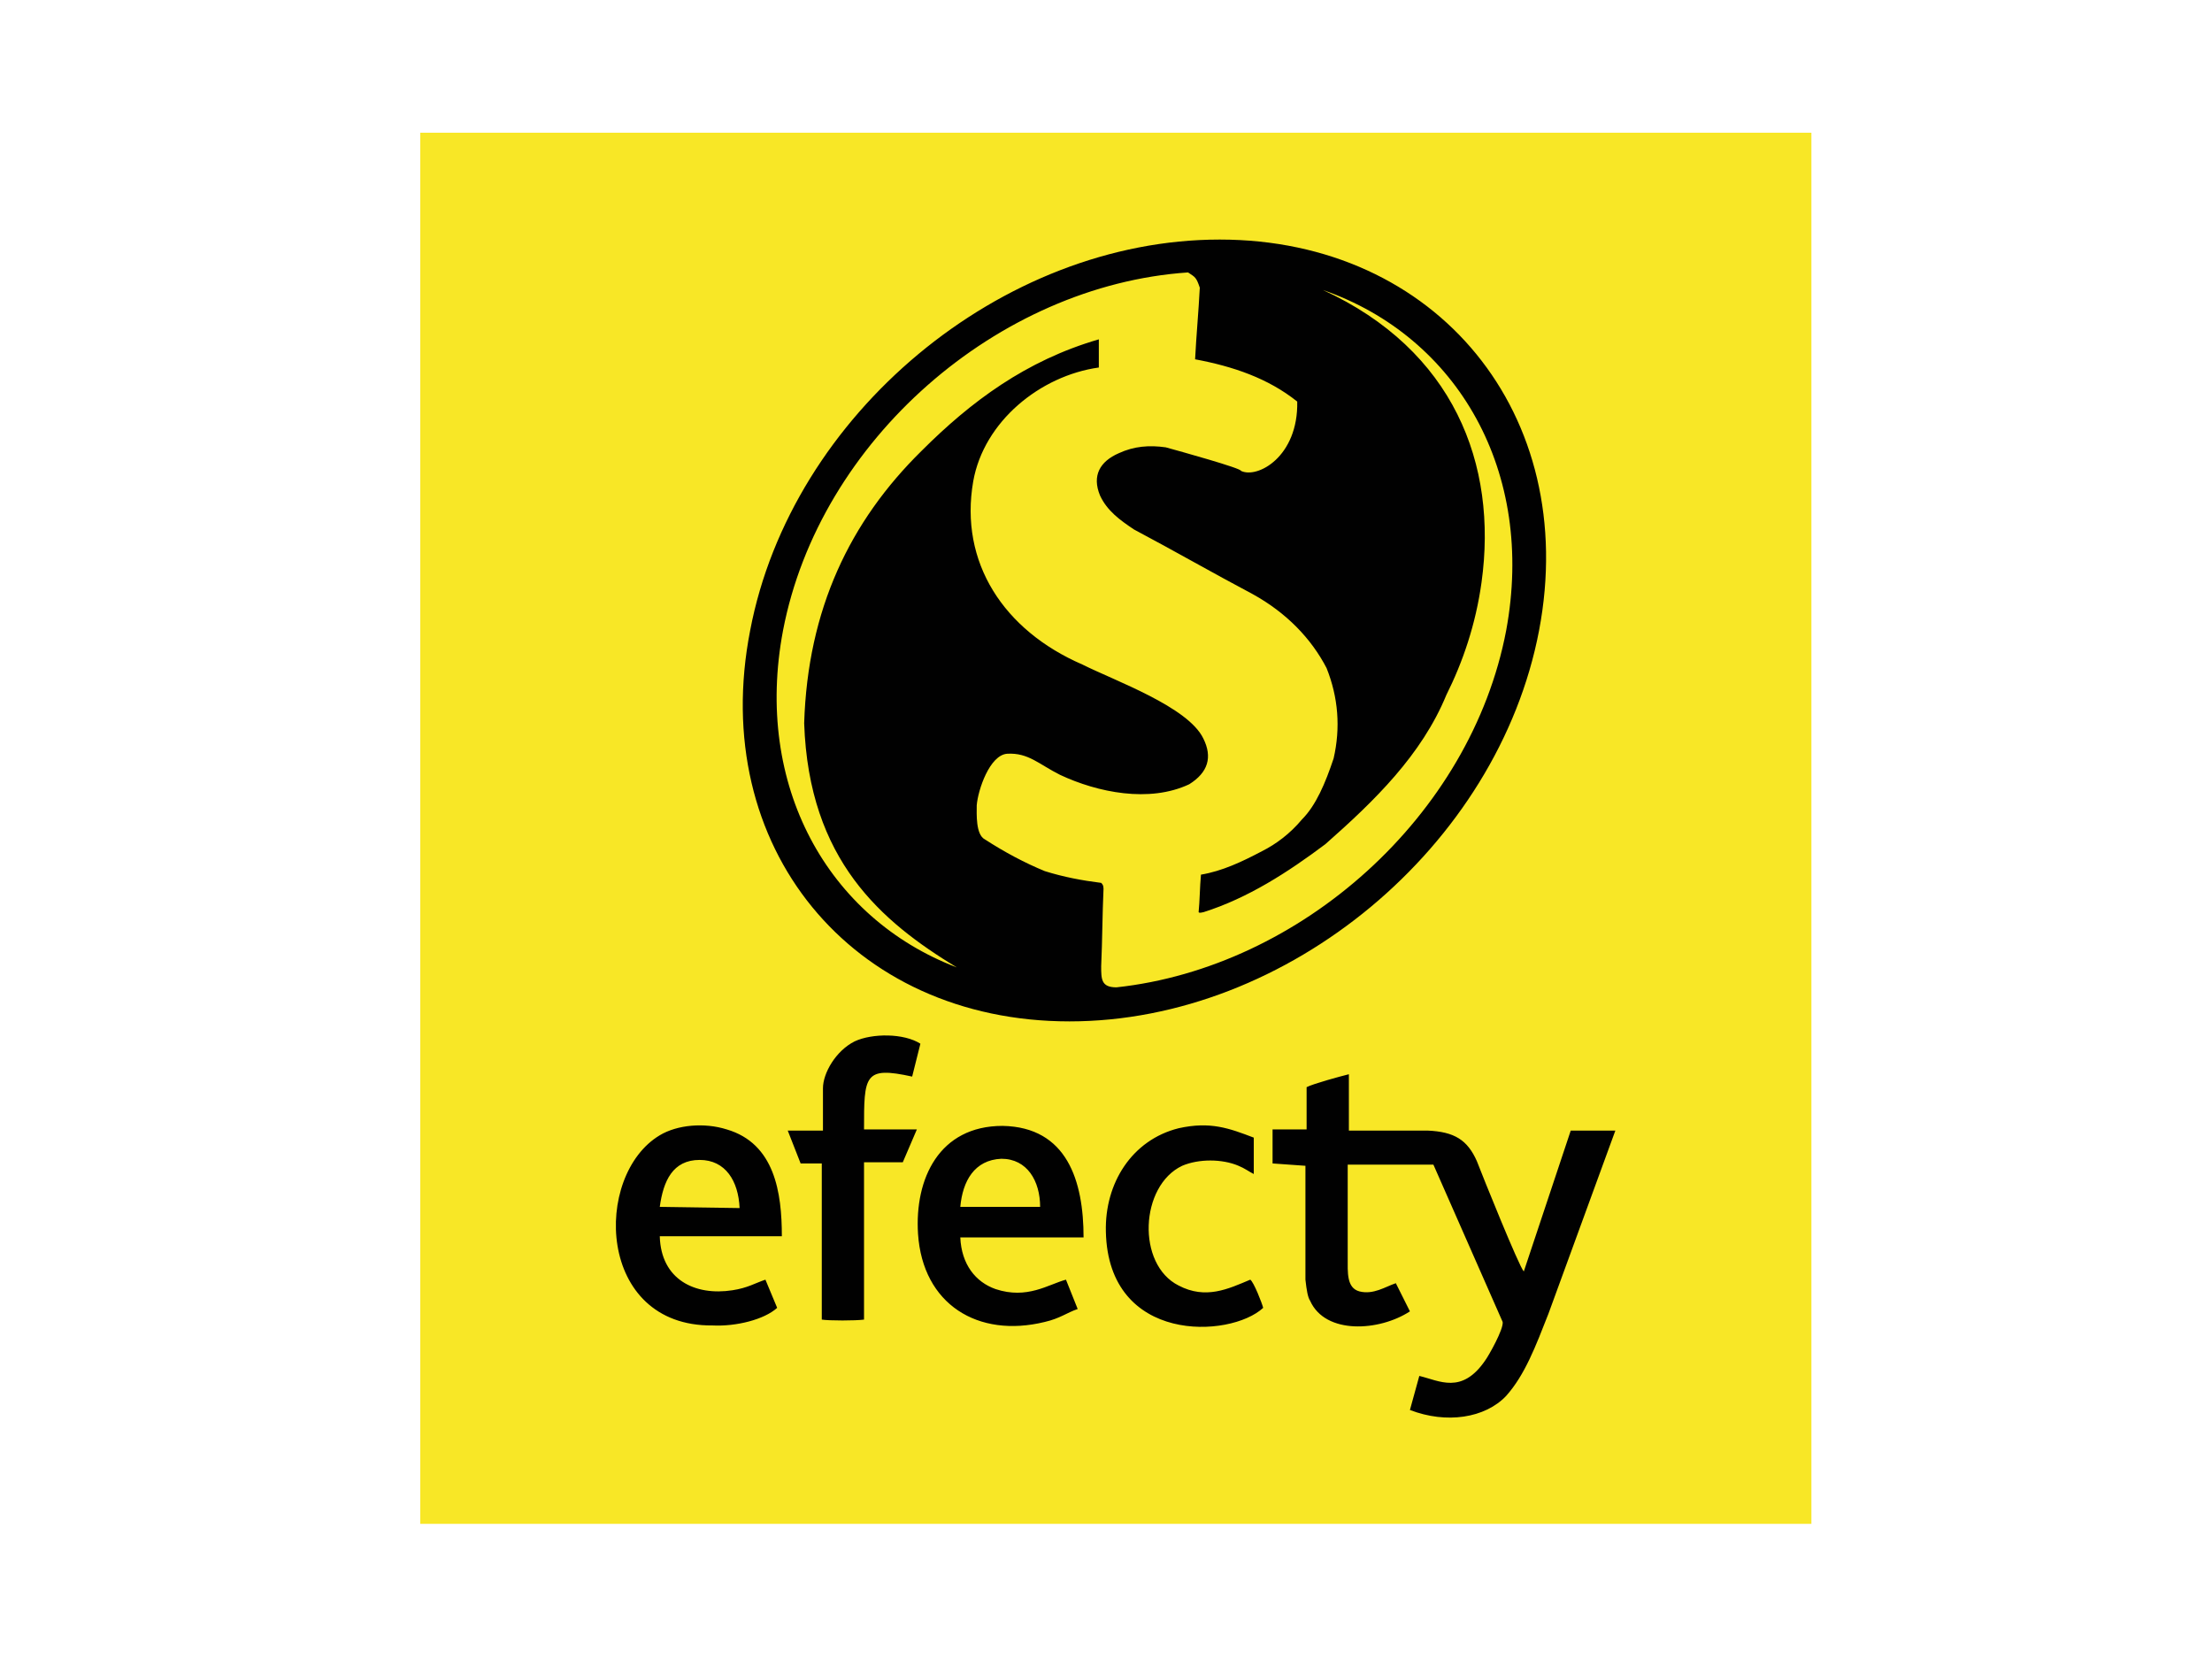
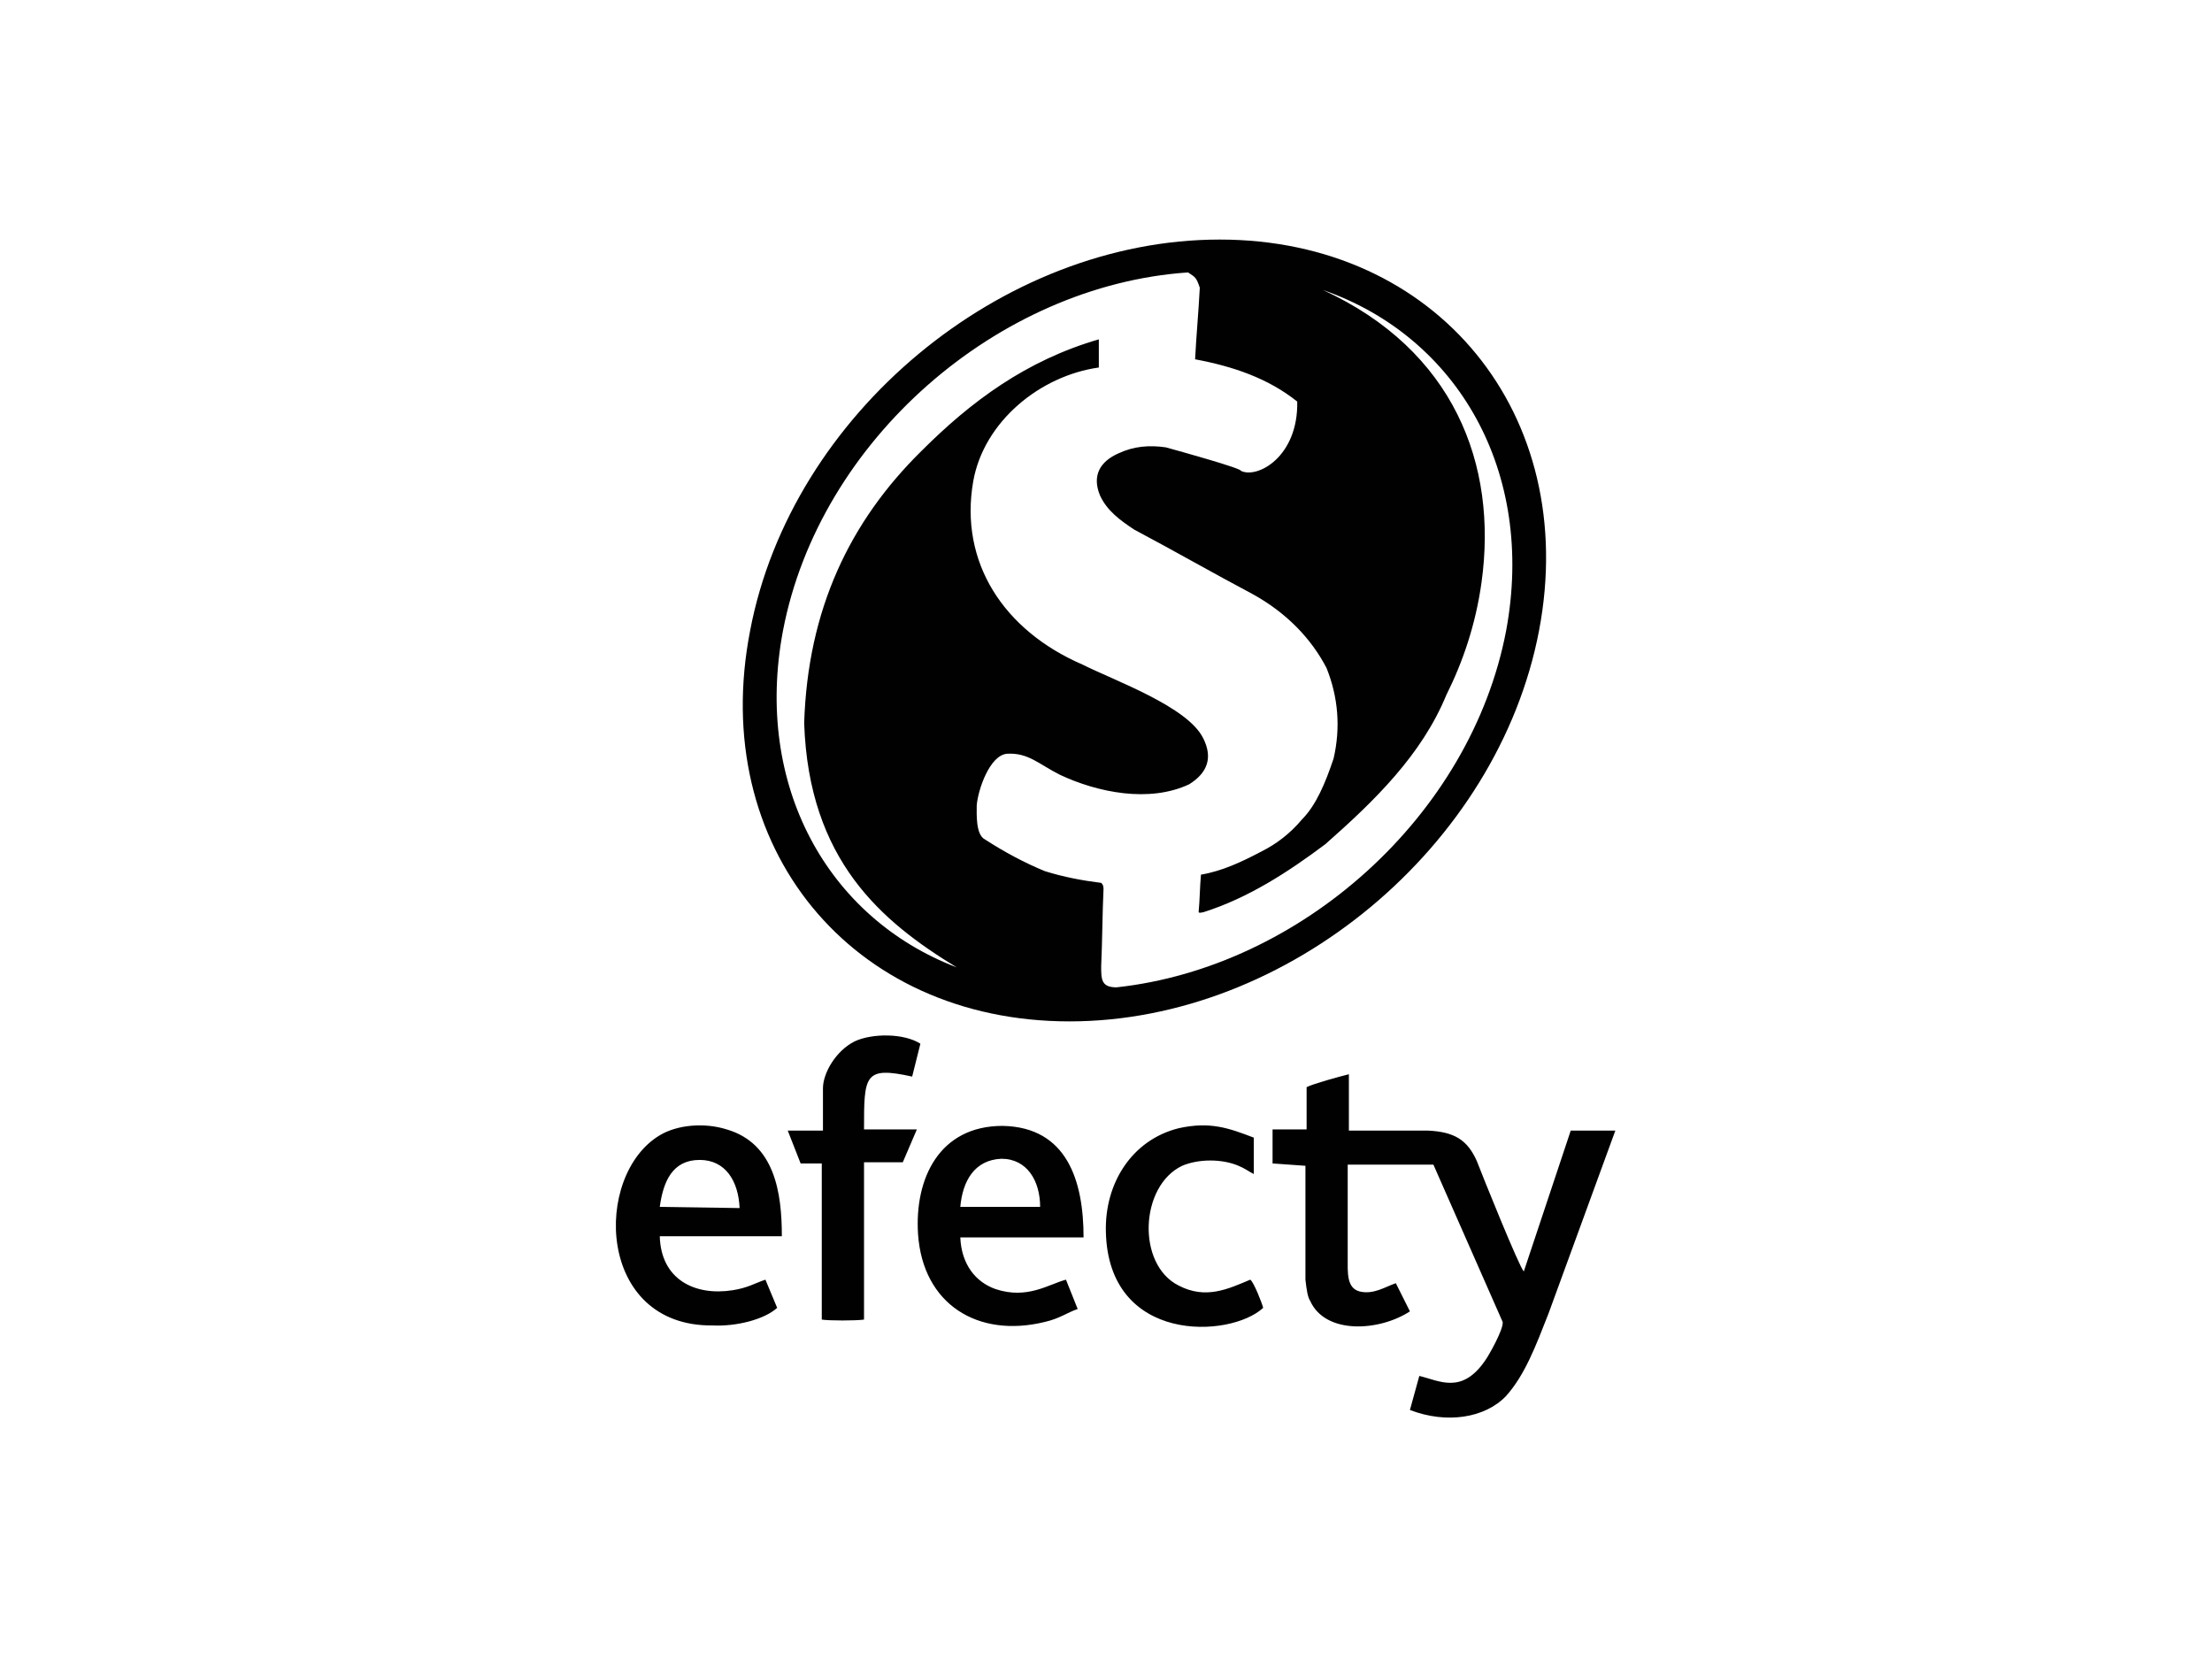
<svg xmlns="http://www.w3.org/2000/svg" width="100" height="75" viewBox="0 0 100 75" fill="none">
-   <path d="M81.89 6H19V68.89H81.89V6Z" fill="#F8E726" />
-   <path fill-rule="evenodd" clip-rule="evenodd" d="M59.016 52.703V57.851C59.069 58.329 59.122 58.647 59.228 58.806C59.918 60.346 62.36 60.186 63.74 59.284L63.103 58.011C62.625 58.17 62.094 58.541 61.458 58.382C60.874 58.223 60.927 57.533 60.927 56.843C60.927 55.463 60.927 54.083 60.927 52.65H64.801L67.932 59.762C67.985 60.08 67.295 61.301 67.136 61.513C66.075 63.052 65.066 62.415 64.164 62.203L63.74 63.742C65.385 64.379 67.136 64.114 68.091 63.105C68.941 62.15 69.418 60.876 70.002 59.39L73.027 51.111H71.01L68.888 57.48C68.675 57.267 67.03 53.181 66.765 52.491C66.34 51.536 65.756 51.164 64.536 51.111C63.368 51.111 62.147 51.111 60.98 51.111V48.564C60.555 48.67 59.388 48.988 59.069 49.148V51.058H57.53V52.597L59.016 52.703ZM55.142 10.83C64.96 10.83 71.435 18.737 69.578 28.503C67.72 38.268 58.22 46.175 48.349 46.175C38.477 46.175 32.003 38.268 33.913 28.503C35.771 18.737 45.271 10.83 55.142 10.83ZM59.812 13.112C65.915 15.235 69.418 21.338 68.091 28.503C66.499 36.888 58.804 43.734 50.472 44.636C49.782 44.636 49.782 44.265 49.782 43.681C49.835 42.514 49.835 41.346 49.888 40.178C49.888 40.019 49.835 39.966 49.782 39.913C48.933 39.807 48.083 39.648 47.234 39.382C46.332 39.011 45.43 38.533 44.528 37.949C44.103 37.737 44.156 36.782 44.156 36.41C44.209 35.72 44.74 34.128 45.536 34.075C46.491 34.022 46.969 34.553 47.924 35.03C49.623 35.827 51.958 36.304 53.762 35.455C54.611 34.924 54.824 34.234 54.399 33.385C53.709 31.952 50.419 30.785 48.933 30.042C45.377 28.503 43.36 25.424 43.997 21.762C44.475 19.056 47.022 16.986 49.676 16.614C49.676 16.19 49.676 15.765 49.676 15.341C46.385 16.296 43.891 18.154 41.662 20.383C38.424 23.567 36.514 27.547 36.355 32.695C36.567 38.905 39.857 41.664 43.254 43.734C37.416 41.505 34.072 35.508 35.399 28.503C37.044 19.905 45.111 12.899 53.709 12.316C54.028 12.528 54.081 12.528 54.24 13.006C54.187 14.067 54.081 15.182 54.028 16.243C55.726 16.561 57.318 17.092 58.645 18.154C58.698 20.648 56.84 21.656 56.097 21.285C56.15 21.179 53.285 20.383 52.701 20.223C51.958 20.117 51.268 20.17 50.578 20.489C49.729 20.86 49.357 21.497 49.729 22.399C50.047 23.089 50.631 23.514 51.268 23.938C53.072 24.894 54.824 25.902 56.628 26.857C58.167 27.706 59.282 28.874 59.971 30.201C60.502 31.528 60.608 32.908 60.29 34.287C59.918 35.402 59.494 36.41 58.857 37.047C58.326 37.684 57.689 38.162 57.053 38.48C56.15 38.958 55.248 39.382 54.293 39.541C54.24 40.125 54.24 40.709 54.187 41.24C54.24 41.293 54.346 41.24 54.399 41.24C56.416 40.603 58.22 39.435 59.918 38.162C62.147 36.198 64.27 34.128 65.385 31.422C66.128 29.936 66.712 28.237 66.977 26.327C67.72 20.966 65.703 15.819 59.812 13.112ZM37.204 51.111V49.201C37.204 48.511 37.788 47.502 38.637 47.078C39.433 46.706 40.866 46.706 41.609 47.184L41.237 48.67C39.061 48.192 39.061 48.617 39.061 51.058H41.45L40.813 52.544H39.061V59.656C38.69 59.709 37.469 59.709 37.151 59.656V52.597H36.195L35.612 51.111H37.204ZM49.994 55.675C50.1 60.77 55.62 60.505 57.106 59.125C57.053 58.913 56.681 57.957 56.522 57.851C55.514 58.276 54.505 58.754 53.285 58.117C51.374 57.161 51.533 53.605 53.444 52.703C54.187 52.385 55.248 52.385 55.991 52.703C56.257 52.809 56.469 52.969 56.681 53.075V51.43C55.566 51.005 54.717 50.687 53.285 51.005C51.162 51.536 49.941 53.499 49.994 55.675ZM29.827 54.561C29.986 53.393 30.41 52.438 31.631 52.438C32.799 52.438 33.383 53.393 33.436 54.614L29.827 54.561ZM35.134 59.125L34.603 57.851C34.126 58.011 33.807 58.223 33.117 58.329C31.419 58.594 29.88 57.851 29.827 55.888H35.346C35.346 53.924 35.028 51.695 32.852 51.058C31.843 50.74 30.623 50.846 29.827 51.323C26.802 53.128 26.961 59.974 32.215 59.921C33.276 59.974 34.55 59.656 35.134 59.125ZM43.413 54.561C43.519 53.393 44.05 52.438 45.271 52.385C46.438 52.385 47.022 53.393 47.022 54.561H43.413ZM41.502 55.782C41.715 58.966 44.209 60.505 47.234 59.762C47.924 59.603 48.243 59.337 48.72 59.178L48.19 57.851C47.394 58.064 46.438 58.754 45.005 58.276C44.103 57.957 43.466 57.161 43.413 55.941H48.986C48.986 53.393 48.243 50.952 45.324 50.899C42.458 50.899 41.343 53.287 41.502 55.782Z" fill="#010101" />
+   <path fill-rule="evenodd" clip-rule="evenodd" d="M59.016 52.703V57.851C59.069 58.329 59.122 58.647 59.228 58.806C59.918 60.346 62.36 60.186 63.74 59.284L63.103 58.011C62.625 58.17 62.094 58.541 61.458 58.382C60.874 58.223 60.927 57.533 60.927 56.843C60.927 55.463 60.927 54.083 60.927 52.65H64.801L67.932 59.762C67.985 60.08 67.295 61.301 67.136 61.513C66.075 63.052 65.066 62.415 64.164 62.203L63.74 63.742C65.385 64.379 67.136 64.114 68.091 63.105C68.941 62.15 69.418 60.876 70.002 59.39L73.027 51.111H71.01L68.888 57.48C68.675 57.267 67.03 53.181 66.765 52.491C66.34 51.536 65.756 51.164 64.536 51.111C63.368 51.111 62.147 51.111 60.98 51.111V48.564C60.555 48.67 59.388 48.988 59.069 49.148V51.058H57.53V52.597L59.016 52.703ZM55.142 10.83C64.96 10.83 71.435 18.737 69.578 28.503C67.72 38.268 58.22 46.175 48.349 46.175C38.477 46.175 32.003 38.268 33.913 28.503C35.771 18.737 45.271 10.83 55.142 10.83ZM59.812 13.112C65.915 15.235 69.418 21.338 68.091 28.503C66.499 36.888 58.804 43.734 50.472 44.636C49.782 44.636 49.782 44.265 49.782 43.681C49.835 42.514 49.835 41.346 49.888 40.178C49.888 40.019 49.835 39.966 49.782 39.913C48.933 39.807 48.083 39.648 47.234 39.382C46.332 39.011 45.43 38.533 44.528 37.949C44.103 37.737 44.156 36.782 44.156 36.41C44.209 35.72 44.74 34.128 45.536 34.075C46.491 34.022 46.969 34.553 47.924 35.03C49.623 35.827 51.958 36.304 53.762 35.455C54.611 34.924 54.824 34.234 54.399 33.385C53.709 31.952 50.419 30.785 48.933 30.042C45.377 28.503 43.36 25.424 43.997 21.762C44.475 19.056 47.022 16.986 49.676 16.614C49.676 16.19 49.676 15.765 49.676 15.341C46.385 16.296 43.891 18.154 41.662 20.383C38.424 23.567 36.514 27.547 36.355 32.695C36.567 38.905 39.857 41.664 43.254 43.734C37.416 41.505 34.072 35.508 35.399 28.503C37.044 19.905 45.111 12.899 53.709 12.316C54.028 12.528 54.081 12.528 54.24 13.006C54.187 14.067 54.081 15.182 54.028 16.243C55.726 16.561 57.318 17.092 58.645 18.154C58.698 20.648 56.84 21.656 56.097 21.285C56.15 21.179 53.285 20.383 52.701 20.223C51.958 20.117 51.268 20.17 50.578 20.489C49.729 20.86 49.357 21.497 49.729 22.399C50.047 23.089 50.631 23.514 51.268 23.938C53.072 24.894 54.824 25.902 56.628 26.857C58.167 27.706 59.282 28.874 59.971 30.201C60.502 31.528 60.608 32.908 60.29 34.287C59.918 35.402 59.494 36.41 58.857 37.047C58.326 37.684 57.689 38.162 57.053 38.48C56.15 38.958 55.248 39.382 54.293 39.541C54.24 40.125 54.24 40.709 54.187 41.24C54.24 41.293 54.346 41.24 54.399 41.24C56.416 40.603 58.22 39.435 59.918 38.162C62.147 36.198 64.27 34.128 65.385 31.422C66.128 29.936 66.712 28.237 66.977 26.327C67.72 20.966 65.703 15.819 59.812 13.112ZM37.204 51.111V49.201C37.204 48.511 37.788 47.502 38.637 47.078C39.433 46.706 40.866 46.706 41.609 47.184L41.237 48.67C39.061 48.192 39.061 48.617 39.061 51.058H41.45L40.813 52.544H39.061V59.656C38.69 59.709 37.469 59.709 37.151 59.656V52.597H36.195L35.612 51.111H37.204ZM49.994 55.675C50.1 60.77 55.62 60.505 57.106 59.125C57.053 58.913 56.681 57.957 56.522 57.851C55.514 58.276 54.505 58.754 53.285 58.117C51.374 57.161 51.533 53.605 53.444 52.703C54.187 52.385 55.248 52.385 55.991 52.703C56.257 52.809 56.469 52.969 56.681 53.075V51.43C55.566 51.005 54.717 50.687 53.285 51.005C51.162 51.536 49.941 53.499 49.994 55.675M29.827 54.561C29.986 53.393 30.41 52.438 31.631 52.438C32.799 52.438 33.383 53.393 33.436 54.614L29.827 54.561ZM35.134 59.125L34.603 57.851C34.126 58.011 33.807 58.223 33.117 58.329C31.419 58.594 29.88 57.851 29.827 55.888H35.346C35.346 53.924 35.028 51.695 32.852 51.058C31.843 50.74 30.623 50.846 29.827 51.323C26.802 53.128 26.961 59.974 32.215 59.921C33.276 59.974 34.55 59.656 35.134 59.125ZM43.413 54.561C43.519 53.393 44.05 52.438 45.271 52.385C46.438 52.385 47.022 53.393 47.022 54.561H43.413ZM41.502 55.782C41.715 58.966 44.209 60.505 47.234 59.762C47.924 59.603 48.243 59.337 48.72 59.178L48.19 57.851C47.394 58.064 46.438 58.754 45.005 58.276C44.103 57.957 43.466 57.161 43.413 55.941H48.986C48.986 53.393 48.243 50.952 45.324 50.899C42.458 50.899 41.343 53.287 41.502 55.782Z" fill="#010101" />
</svg>